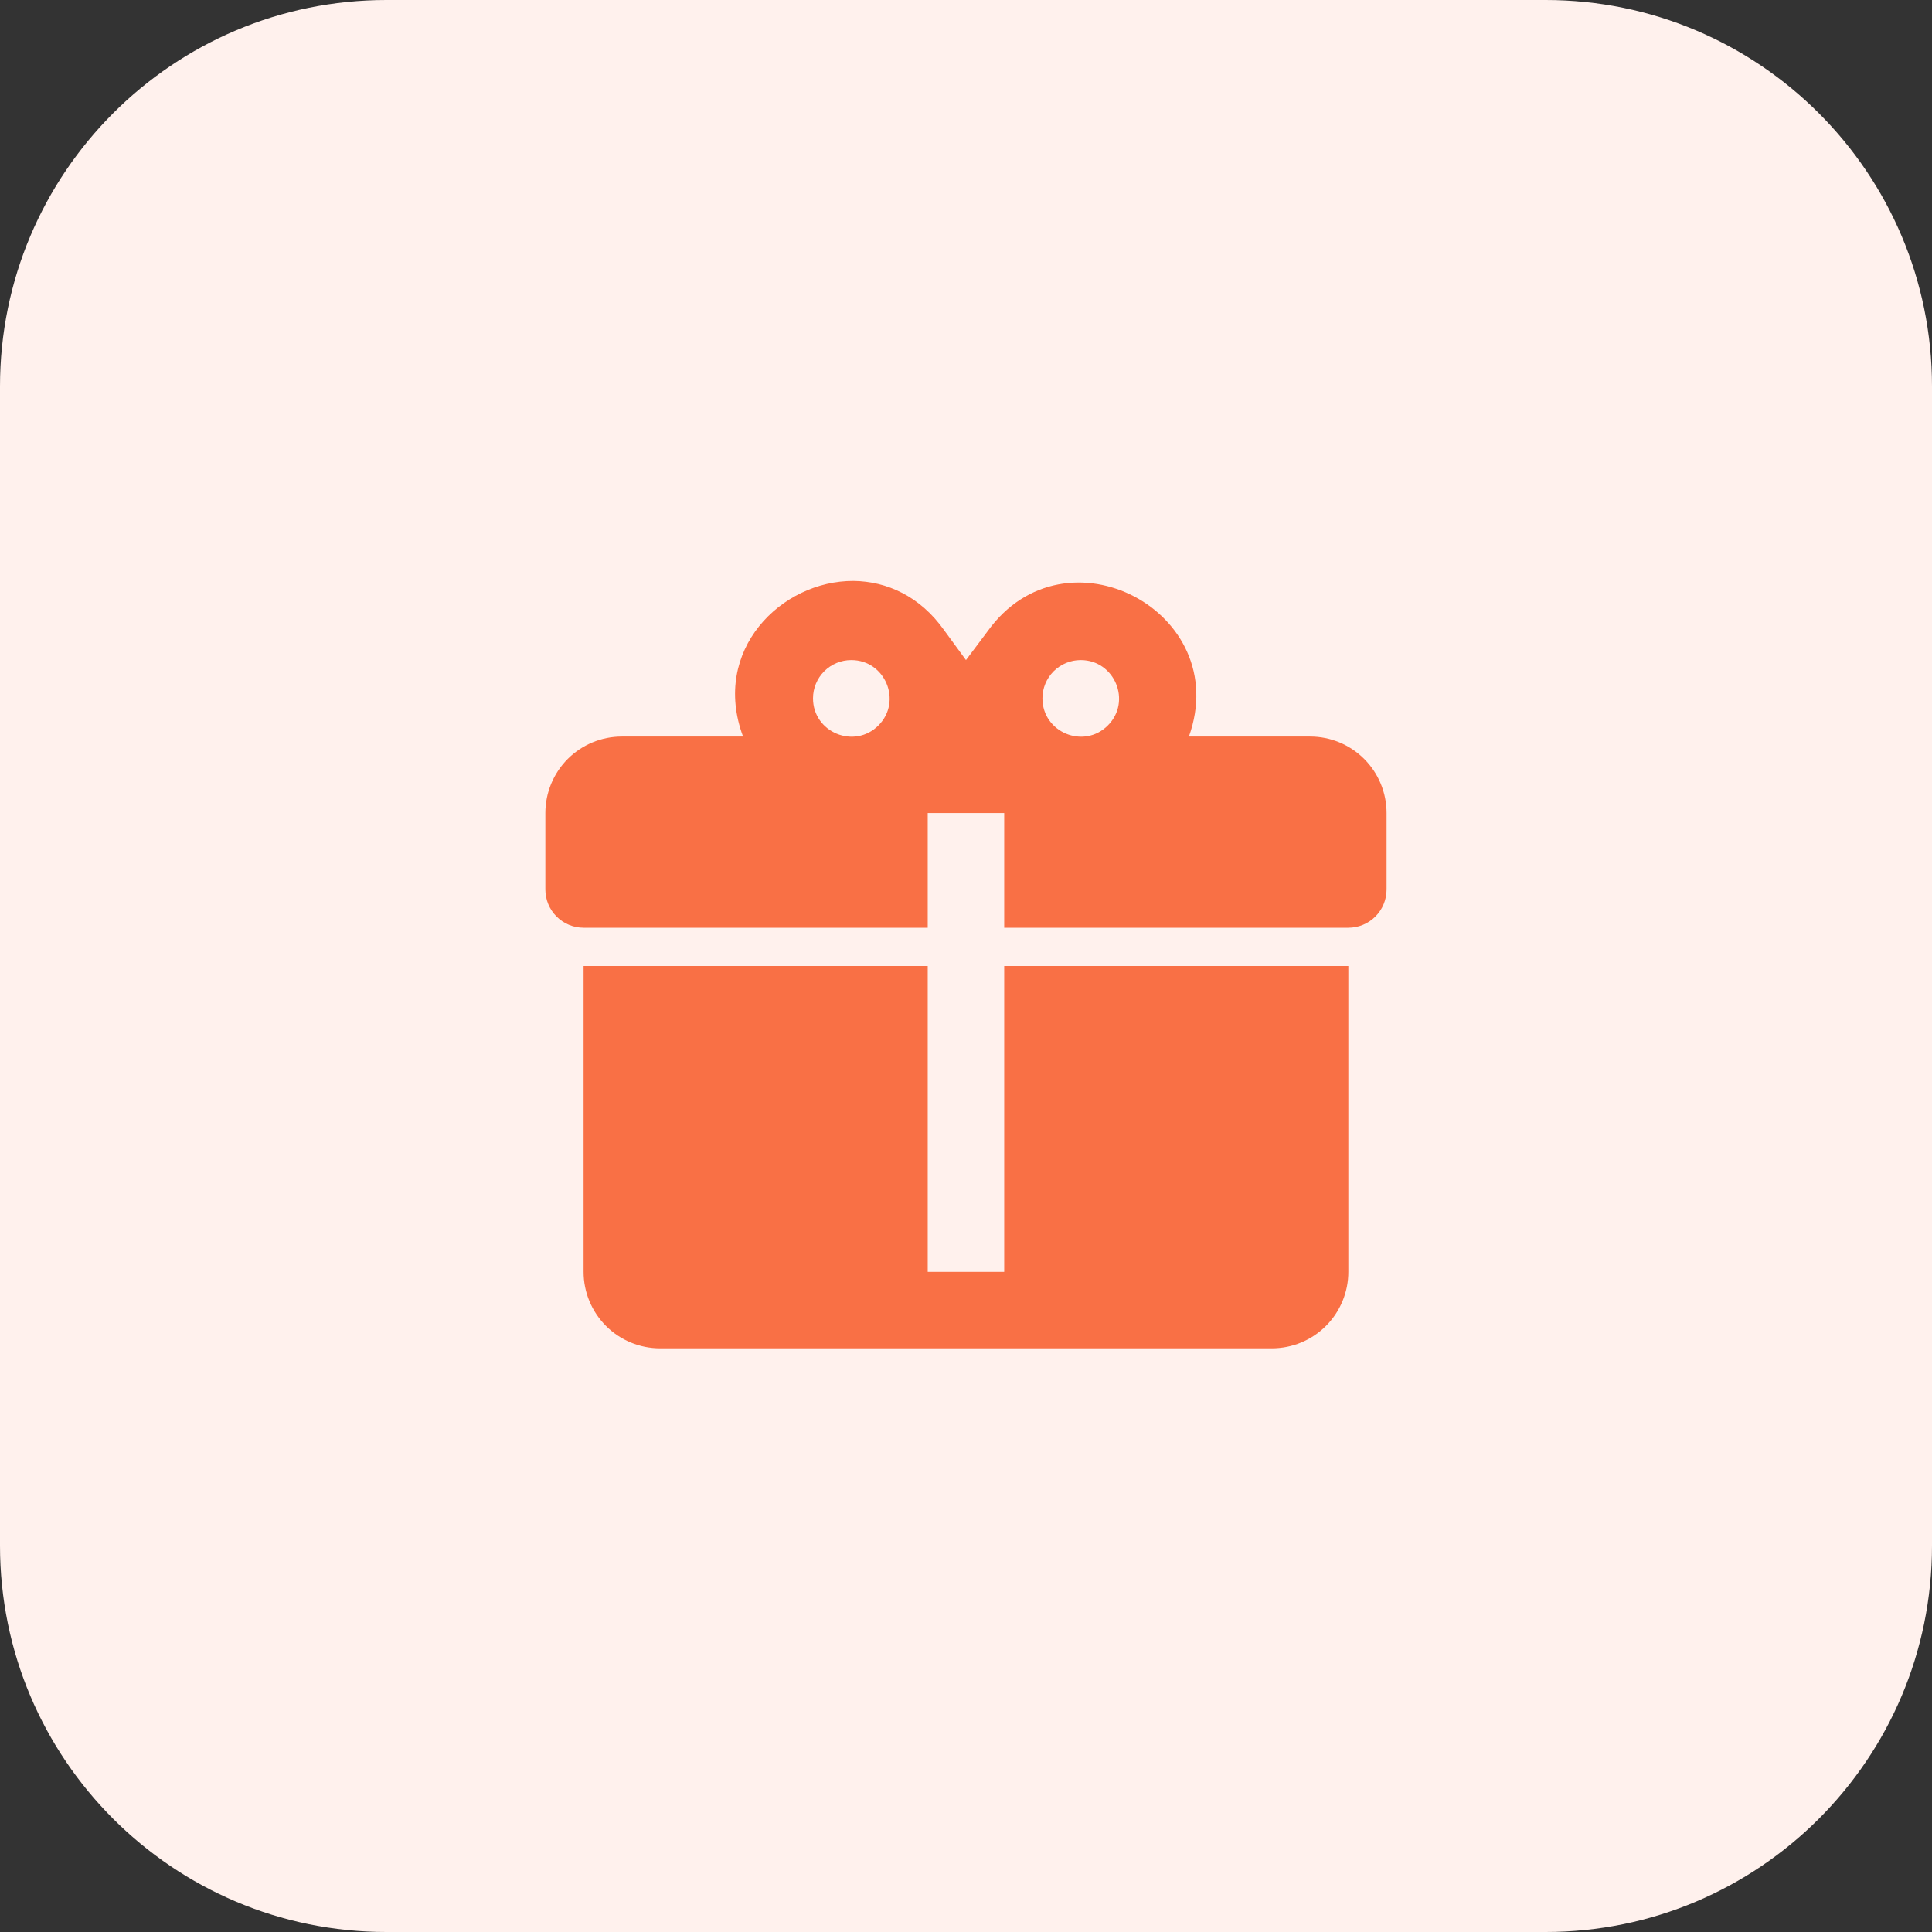
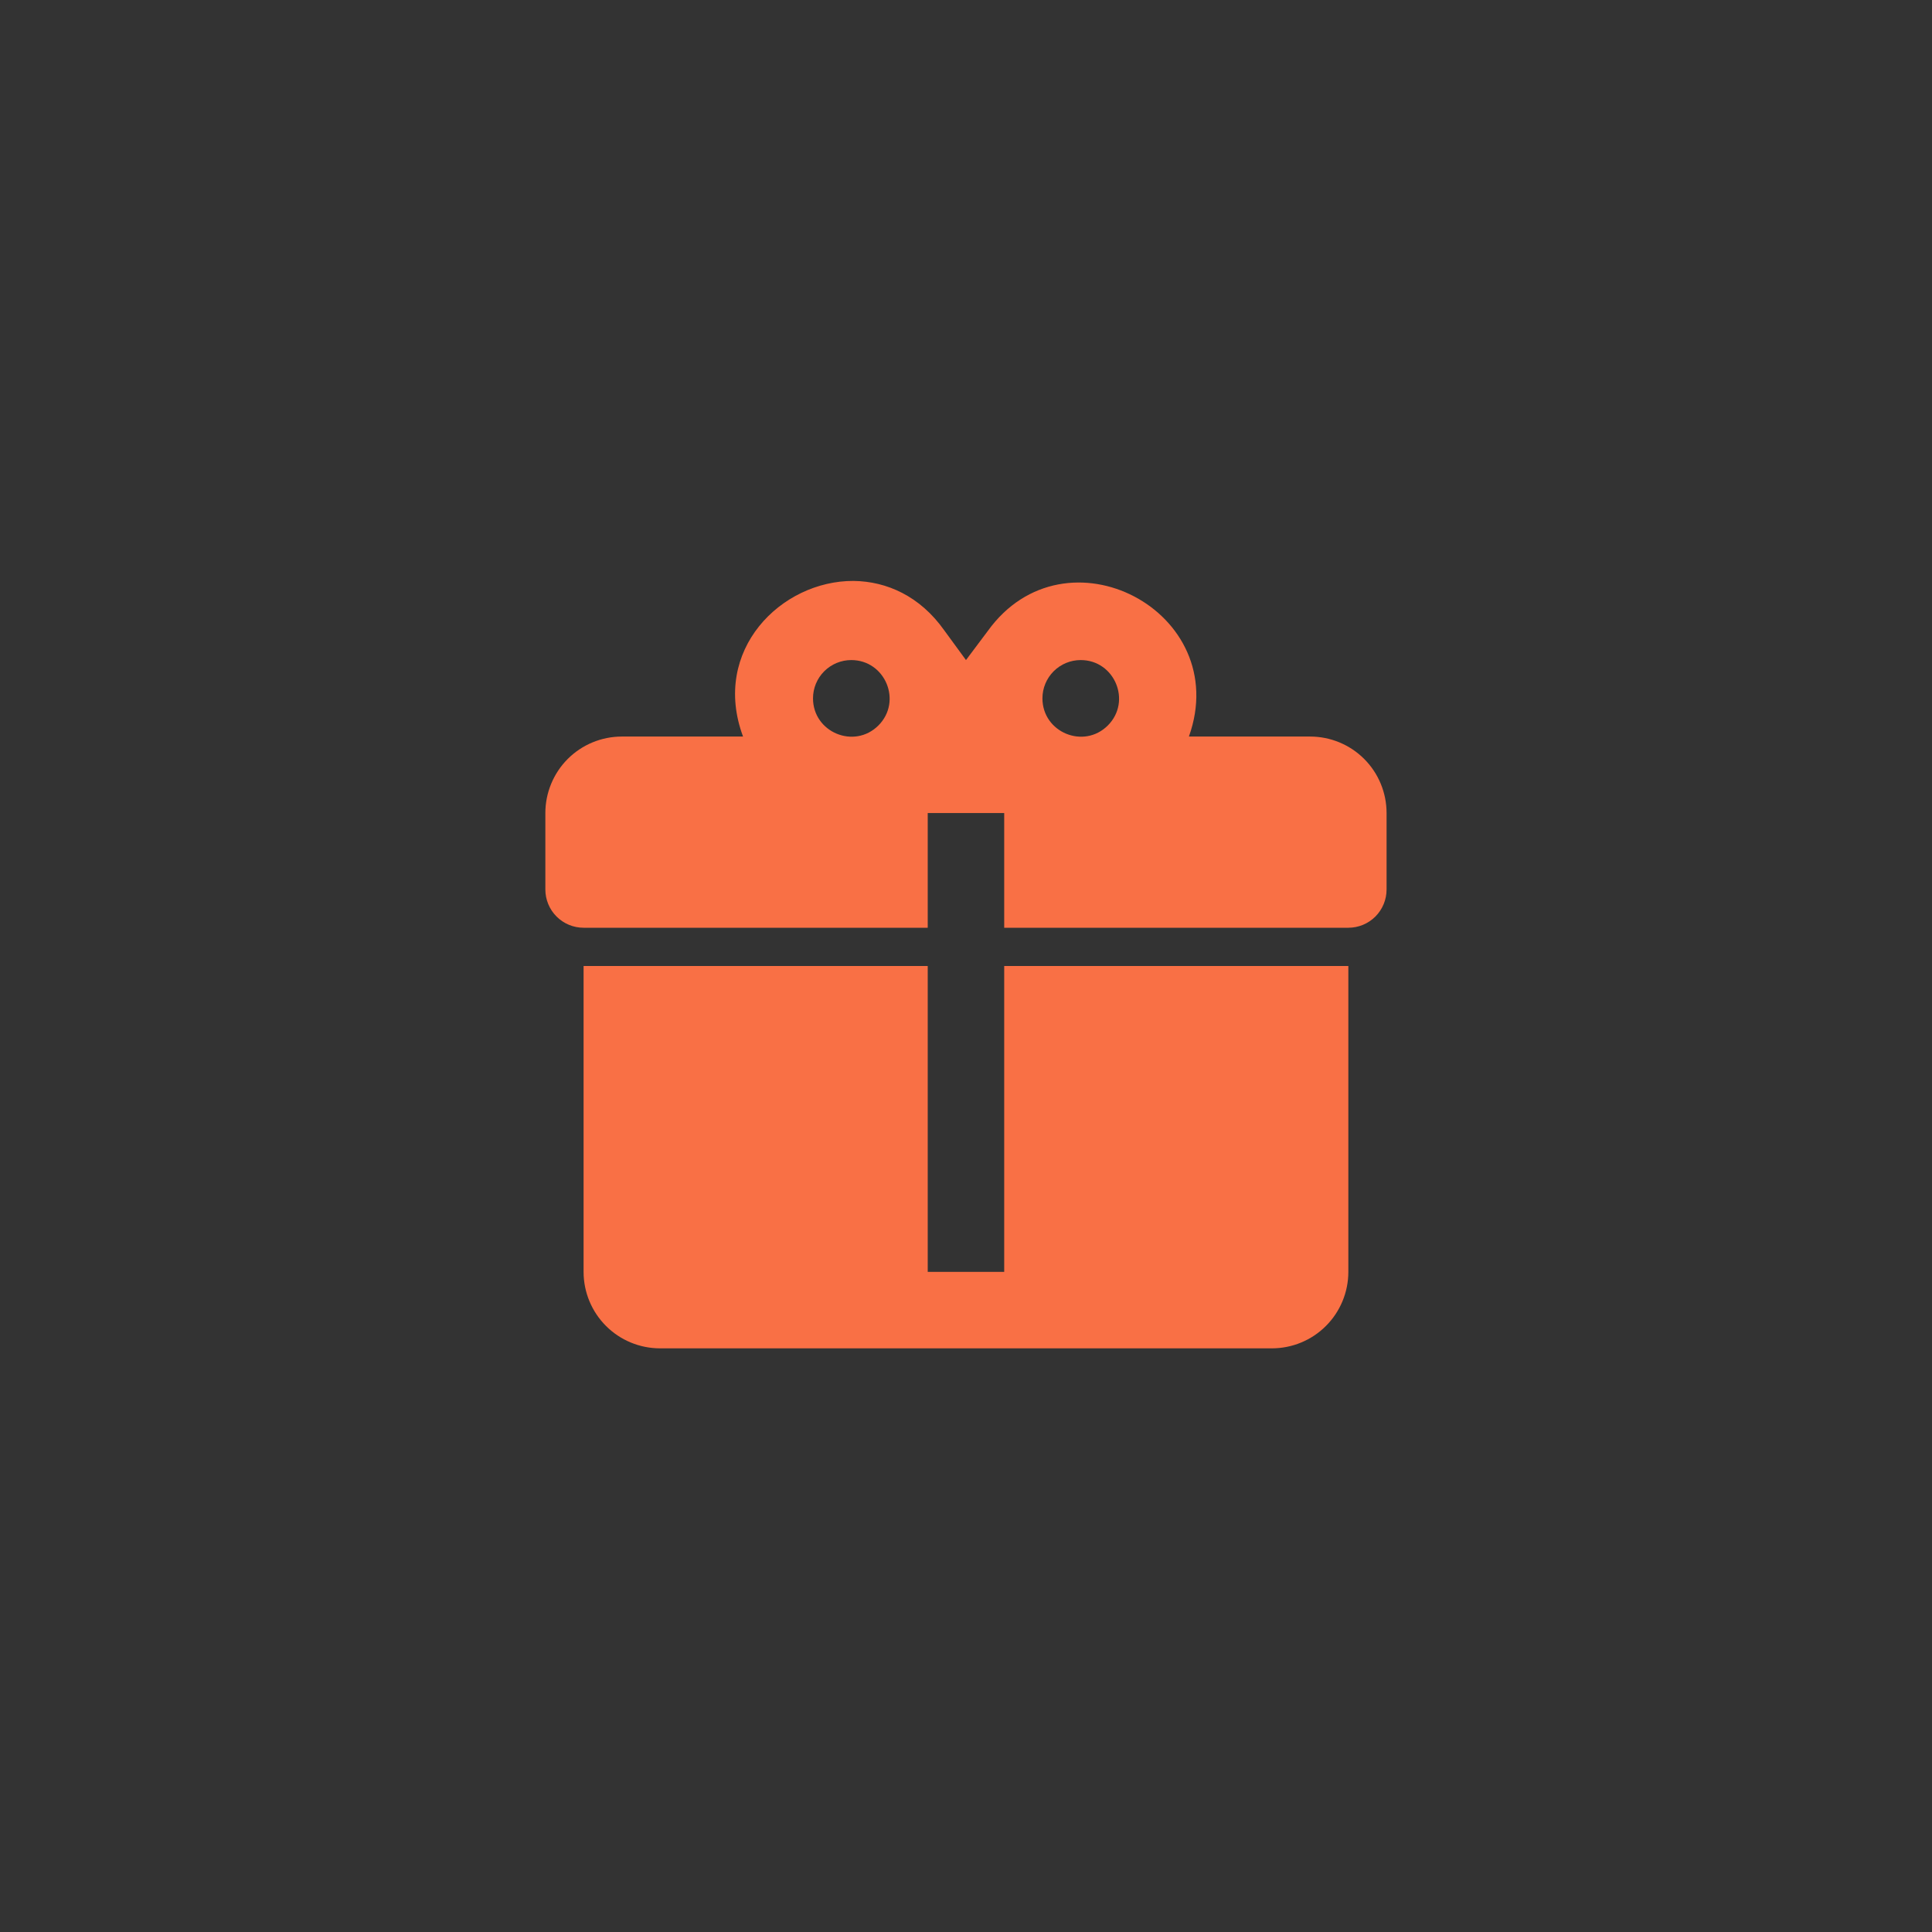
<svg xmlns="http://www.w3.org/2000/svg" width="80" height="80" viewBox="0 0 80 80" fill="none">
  <rect x="0" y="0" width="80" height="80" fill="#333333" stroke="none" />
  <g clip-path="url(#clip0_2716_10718)">
-     <path d="M64 0H16C7.163 0 0 7.163 0 16V64C0 72.837 7.163 80 16 80H64C72.837 80 80 72.837 80 64V16C80 7.163 72.837 0 64 0Z" fill="#FFF1ED" />
    <path d="M35.344 24.055C32.351 24.039 29.438 26.921 30.768 30.499H25.749C24.909 30.499 24.103 30.832 23.509 31.426C22.916 32.02 22.582 32.826 22.582 33.666V36.832C22.582 37.252 22.749 37.655 23.046 37.952C23.343 38.249 23.745 38.416 24.165 38.416H38.415V33.666H41.582V38.416H55.832C56.252 38.416 56.655 38.249 56.952 37.952C57.248 37.655 57.415 37.252 57.415 36.832V33.666C57.415 32.826 57.082 32.02 56.488 31.426C55.894 30.832 55.089 30.499 54.249 30.499H49.23C51.082 25.321 44.115 21.664 40.901 26.129L39.999 27.332L39.096 26.097C38.099 24.688 36.721 24.071 35.344 24.055ZM35.249 27.332C36.658 27.332 37.37 29.042 36.373 30.04C35.375 31.037 33.665 30.325 33.665 28.916C33.665 28.496 33.832 28.093 34.129 27.796C34.426 27.499 34.829 27.332 35.249 27.332ZM44.749 27.332C46.158 27.332 46.87 29.042 45.873 30.04C44.875 31.037 43.165 30.325 43.165 28.916C43.165 28.496 43.332 28.093 43.629 27.796C43.926 27.499 44.329 27.332 44.749 27.332ZM24.165 39.999V52.666C24.165 53.505 24.499 54.311 25.093 54.905C25.687 55.499 26.492 55.832 27.332 55.832H52.665C53.505 55.832 54.311 55.499 54.904 54.905C55.498 54.311 55.832 53.505 55.832 52.666V39.999H41.582V52.666H38.415V39.999H24.165Z" fill="#F97045" />
  </g>
  <defs>
    <clipPath id="clip0_2716_10718">
      <rect width="80" height="80" fill="white" />
    </clipPath>
  </defs>
</svg>